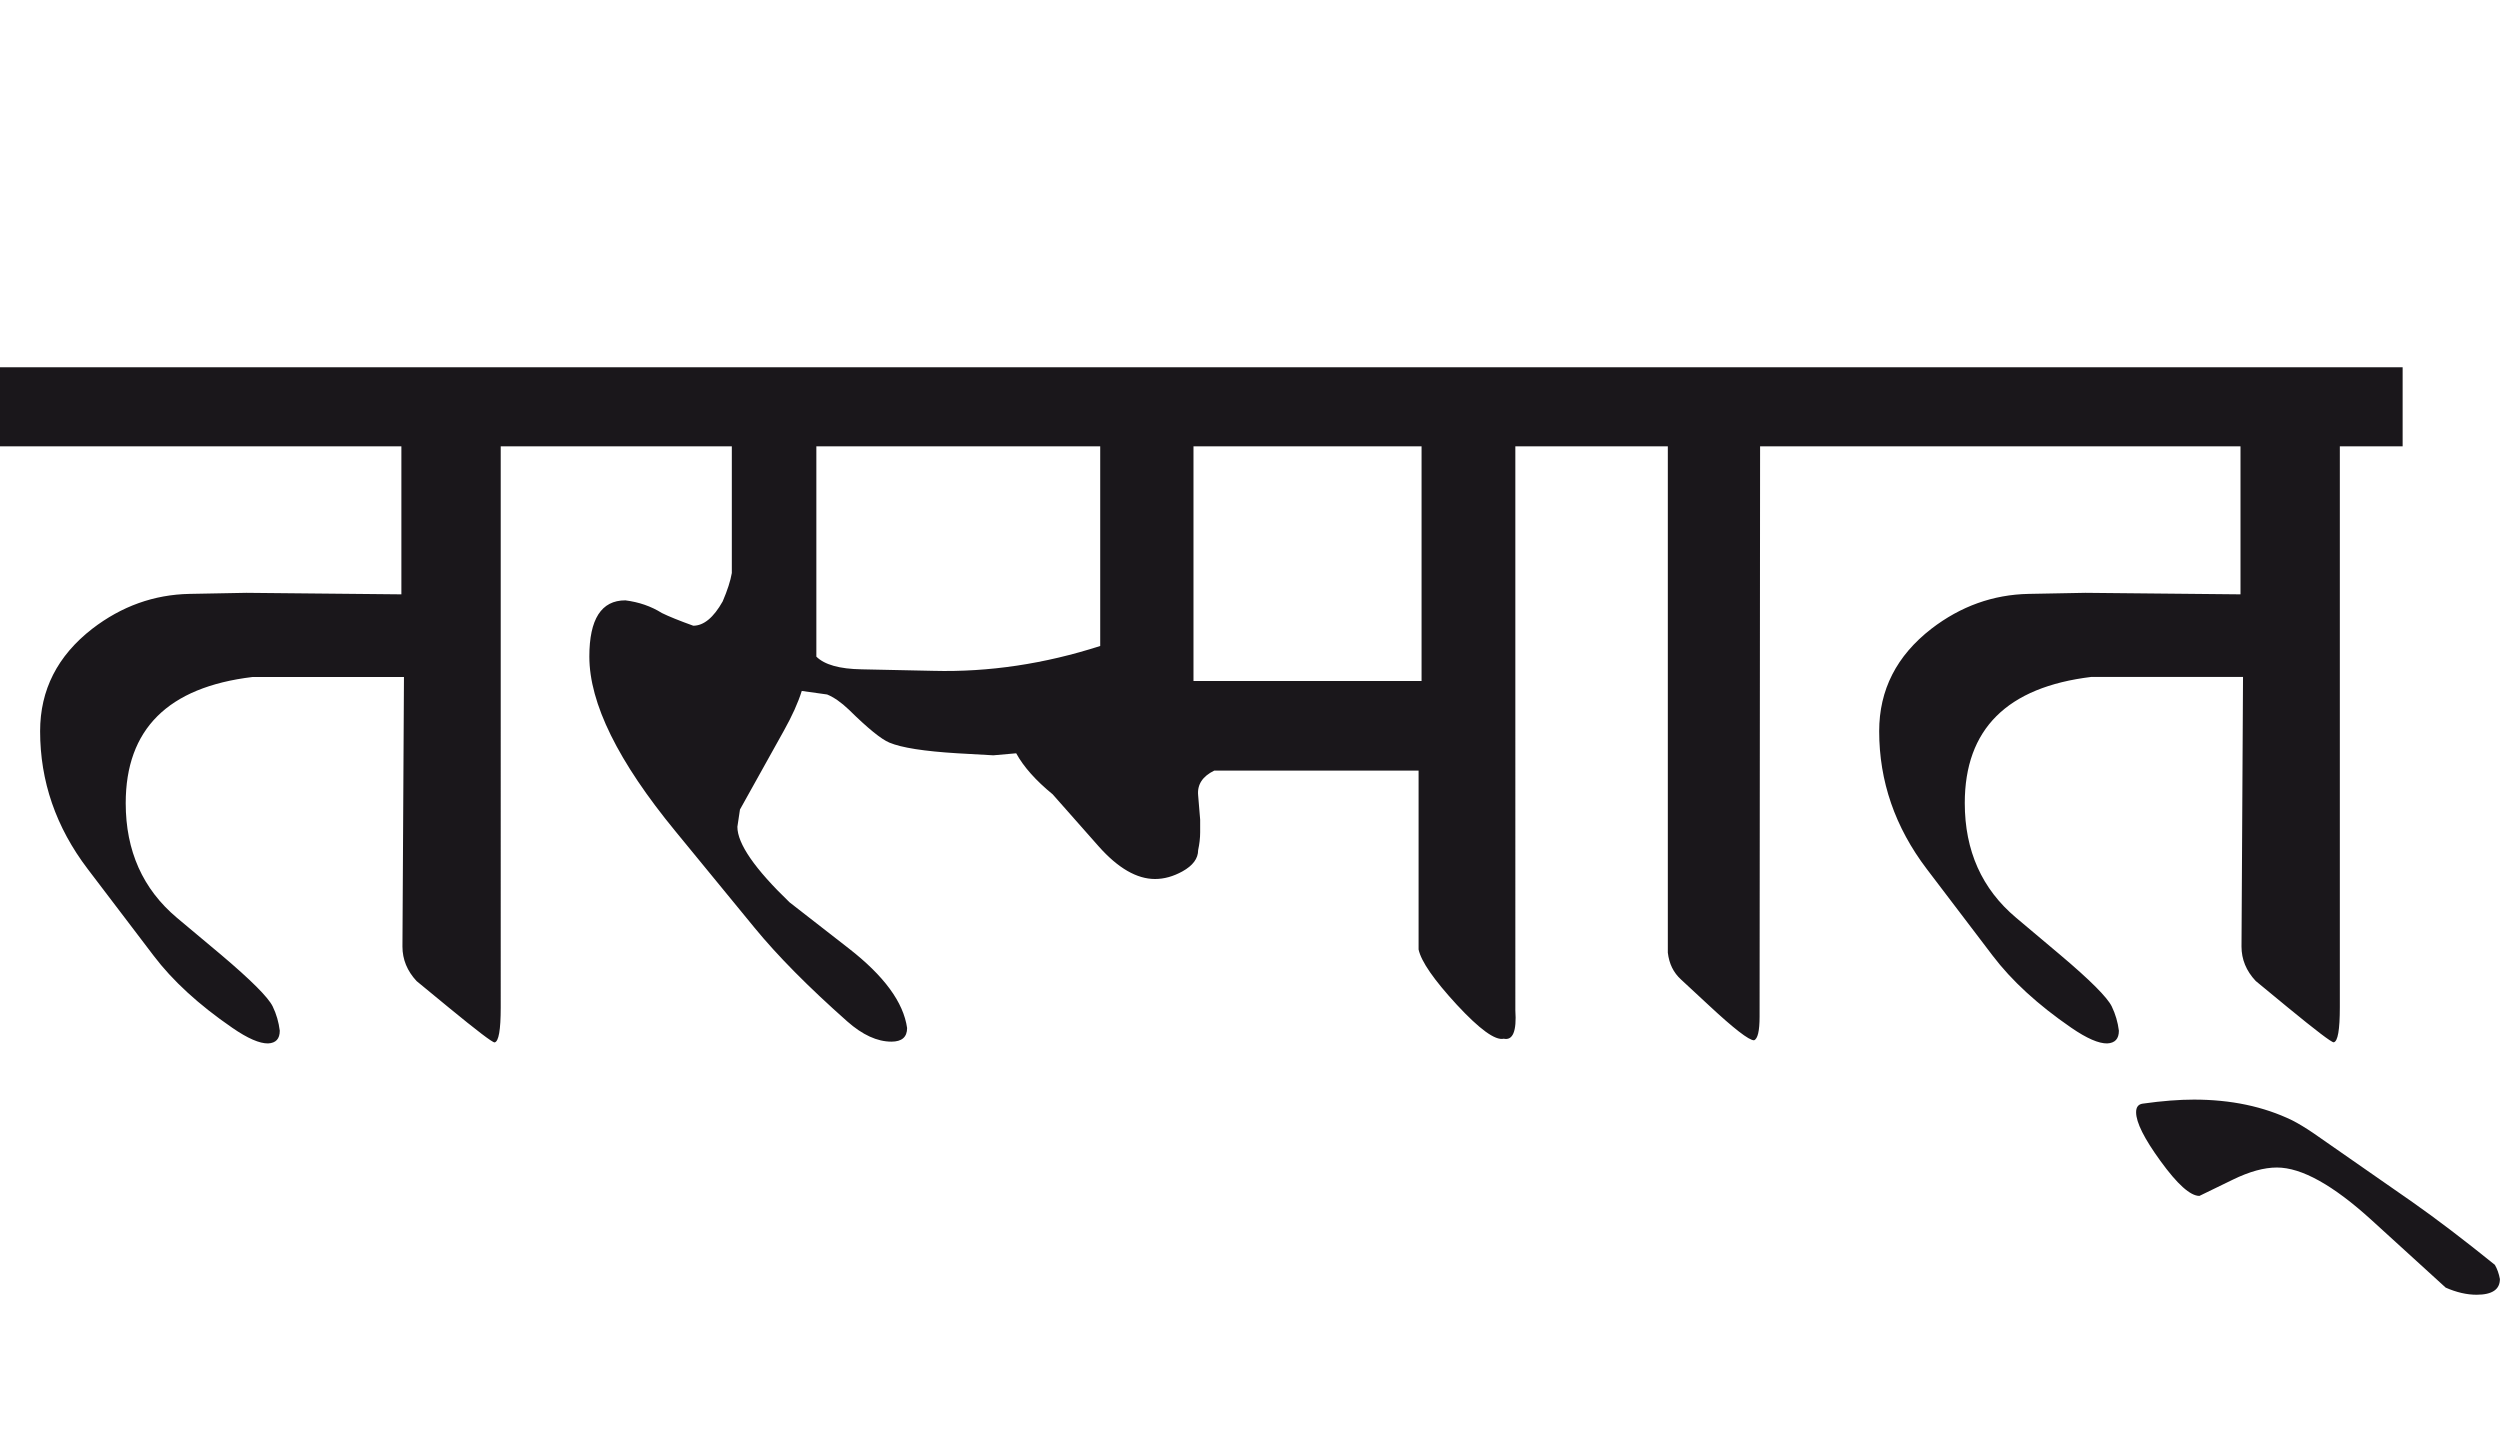
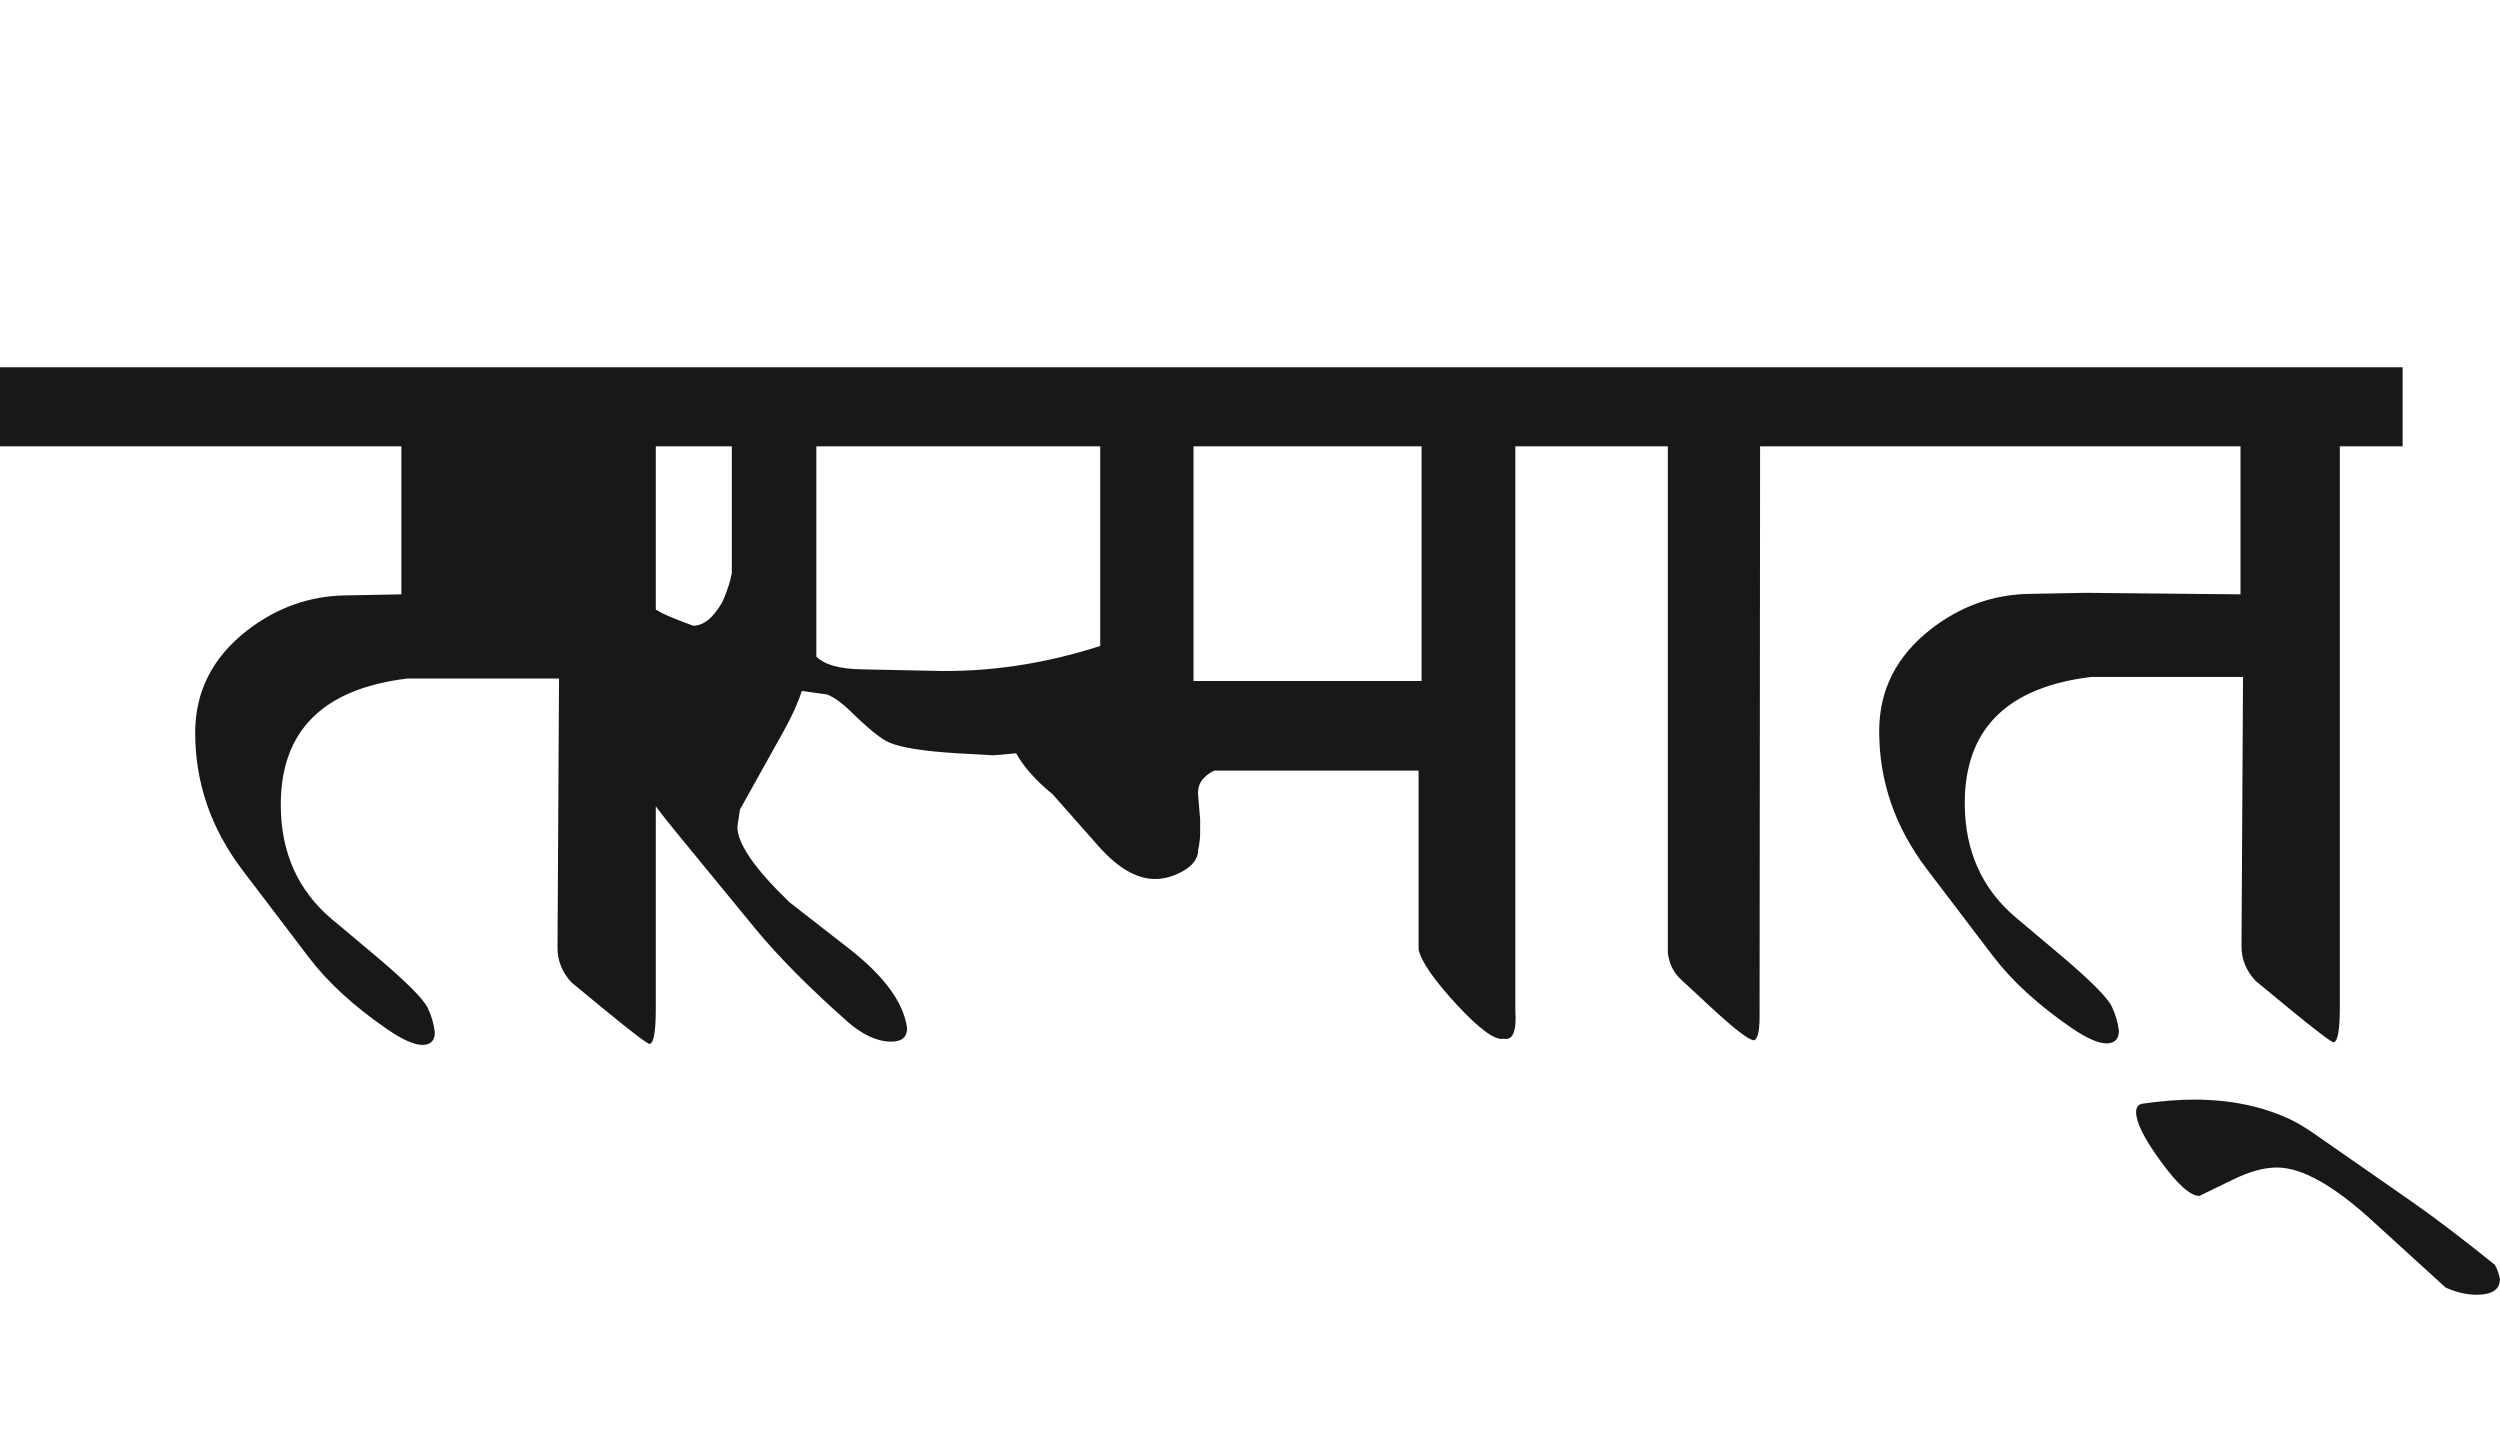
<svg xmlns="http://www.w3.org/2000/svg" version="1.1" id="Ebene_1" x="0px" y="0px" width="49.479px" height="28.35px" viewBox="0 0 49.479 28.35" enable-background="new 0 0 49.479 28.35" xml:space="preserve">
-   <path fill="#1A171B" d="M47.743,23.789l-1.945-1.354c-0.168-0.115-0.312-0.201-0.432-0.262c-0.567-0.275-1.216-0.41-1.945-0.41  c-0.287,0-0.625,0.025-1.014,0.08c-0.087,0.012-0.13,0.07-0.13,0.17c0,0.201,0.16,0.521,0.481,0.963  c0.335,0.463,0.592,0.693,0.772,0.693l0.662-0.322c0.328-0.16,0.617-0.24,0.872-0.24c0.488,0,1.113,0.348,1.876,1.043l1.464,1.334  c0.214,0.094,0.418,0.141,0.612,0.141c0.309,0,0.461-0.105,0.461-0.311c-0.02-0.107-0.053-0.201-0.1-0.281  C48.763,24.537,48.219,24.123,47.743,23.789 M47.553,7.269H36.399v1.565h7.944v2.929l-3.069-0.03l-1.124,0.021  c-0.701,0.014-1.344,0.243-1.926,0.691c-0.689,0.535-1.032,1.21-1.032,2.026c0,0.99,0.313,1.9,0.942,2.728l1.304,1.715  c0.375,0.494,0.893,0.971,1.555,1.426c0.309,0.213,0.546,0.314,0.712,0.311c0.154-0.008,0.231-0.09,0.231-0.252  c-0.021-0.168-0.068-0.328-0.141-0.48c-0.088-0.18-0.428-0.521-1.023-1.023L39.9,18.162c-0.675-0.568-1.014-1.324-1.014-2.268  c0-1.463,0.837-2.296,2.508-2.497h2.999l-0.03,5.336c0,0.254,0.093,0.482,0.281,0.682l0.632,0.521  c0.562,0.461,0.866,0.693,0.912,0.693c0.081-0.016,0.121-0.246,0.121-0.693V8.834h1.243V7.269z M36.399,7.269h-4.995v1.565h1.605  v10.021c0.026,0.221,0.112,0.395,0.261,0.531l0.552,0.512c0.495,0.461,0.792,0.691,0.893,0.691c0.073-0.027,0.11-0.184,0.11-0.471  l0.01-11.285h1.564V7.269z M23.621,8.834h4.514v4.644h-4.514V8.834z M16.158,8.834h5.617v3.951c-1.103,0.355-2.203,0.52-3.3,0.492  l-1.423-0.03c-0.436-0.007-0.733-0.091-0.895-0.251V8.834z M31.404,7.269h-20.26v1.565h3.34v2.507  c-0.026,0.154-0.087,0.342-0.181,0.562c-0.18,0.32-0.375,0.481-0.582,0.481c-0.281-0.101-0.487-0.185-0.621-0.251  c-0.215-0.135-0.456-0.217-0.723-0.251c-0.476,0-0.713,0.371-0.713,1.113c0,0.923,0.568,2.076,1.706,3.46l1.563,1.906  c0.455,0.555,1.067,1.174,1.836,1.855c0.301,0.266,0.592,0.4,0.874,0.4c0.206,0,0.31-0.09,0.31-0.27  c-0.072-0.51-0.458-1.033-1.153-1.574l-1.174-0.914c-0.688-0.662-1.032-1.16-1.032-1.494l0.051-0.342l0.871-1.564  c0.16-0.287,0.279-0.548,0.352-0.783l0.502,0.07c0.134,0.055,0.277,0.154,0.431,0.301c0.374,0.369,0.642,0.586,0.802,0.652  c0.241,0.101,0.689,0.171,1.345,0.211l0.712,0.04l0.452-0.04c0.146,0.267,0.388,0.539,0.722,0.812l0.913,1.033  c0.381,0.428,0.752,0.643,1.113,0.643c0.181,0,0.361-0.051,0.541-0.15c0.207-0.115,0.312-0.254,0.312-0.422  c0.026-0.121,0.04-0.238,0.04-0.352v-0.25l-0.04-0.482c-0.021-0.213,0.088-0.377,0.32-0.49h4.043v3.541  c0.052,0.24,0.306,0.604,0.757,1.094c0.451,0.486,0.76,0.711,0.928,0.672c0.181,0.039,0.258-0.148,0.23-0.562V8.834h1.414V7.269z   M11.154,7.269H0v1.565h7.944v2.929l-3.069-0.03l-1.124,0.021c-0.702,0.014-1.344,0.243-1.926,0.691  c-0.688,0.535-1.031,1.21-1.031,2.026c0,0.99,0.312,1.9,0.942,2.728l1.304,1.715c0.374,0.494,0.893,0.971,1.555,1.426  c0.307,0.213,0.545,0.314,0.711,0.311c0.154-0.008,0.231-0.09,0.231-0.252c-0.021-0.168-0.066-0.328-0.14-0.48  c-0.087-0.18-0.429-0.521-1.022-1.023l-0.874-0.732c-0.675-0.568-1.013-1.324-1.013-2.268c0-1.463,0.836-2.296,2.508-2.497h2.999  l-0.03,5.336c0,0.254,0.094,0.482,0.28,0.682l0.633,0.521c0.562,0.461,0.865,0.693,0.911,0.693c0.081-0.016,0.121-0.246,0.121-0.693  V8.834h1.244V7.269z" />
-   <rect y="7.269" fill="none" width="49.479" height="18.356" />
+   <path fill="#1A171B" d="M47.743,23.789l-1.945-1.354c-0.168-0.115-0.312-0.201-0.432-0.262c-0.567-0.275-1.216-0.41-1.945-0.41  c-0.287,0-0.625,0.025-1.014,0.08c-0.087,0.012-0.13,0.07-0.13,0.17c0,0.201,0.16,0.521,0.481,0.963  c0.335,0.463,0.592,0.693,0.772,0.693l0.662-0.322c0.328-0.16,0.617-0.24,0.872-0.24c0.488,0,1.113,0.348,1.876,1.043l1.464,1.334  c0.214,0.094,0.418,0.141,0.612,0.141c0.309,0,0.461-0.105,0.461-0.311c-0.02-0.107-0.053-0.201-0.1-0.281  C48.763,24.537,48.219,24.123,47.743,23.789 M47.553,7.269H36.399v1.565h7.944v2.929l-3.069-0.03l-1.124,0.021  c-0.701,0.014-1.344,0.243-1.926,0.691c-0.689,0.535-1.032,1.21-1.032,2.026c0,0.99,0.313,1.9,0.942,2.728l1.304,1.715  c0.375,0.494,0.893,0.971,1.555,1.426c0.309,0.213,0.546,0.314,0.712,0.311c0.154-0.008,0.231-0.09,0.231-0.252  c-0.021-0.168-0.068-0.328-0.141-0.48c-0.088-0.18-0.428-0.521-1.023-1.023L39.9,18.162c-0.675-0.568-1.014-1.324-1.014-2.268  c0-1.463,0.837-2.296,2.508-2.497h2.999l-0.03,5.336c0,0.254,0.093,0.482,0.281,0.682l0.632,0.521  c0.562,0.461,0.866,0.693,0.912,0.693c0.081-0.016,0.121-0.246,0.121-0.693V8.834h1.243V7.269z M36.399,7.269h-4.995v1.565h1.605  v10.021c0.026,0.221,0.112,0.395,0.261,0.531l0.552,0.512c0.495,0.461,0.792,0.691,0.893,0.691c0.073-0.027,0.11-0.184,0.11-0.471  l0.01-11.285h1.564V7.269z M23.621,8.834h4.514v4.644h-4.514V8.834z M16.158,8.834h5.617v3.951c-1.103,0.355-2.203,0.52-3.3,0.492  l-1.423-0.03c-0.436-0.007-0.733-0.091-0.895-0.251V8.834z M31.404,7.269h-20.26v1.565h3.34v2.507  c-0.026,0.154-0.087,0.342-0.181,0.562c-0.18,0.32-0.375,0.481-0.582,0.481c-0.281-0.101-0.487-0.185-0.621-0.251  c-0.215-0.135-0.456-0.217-0.723-0.251c-0.476,0-0.713,0.371-0.713,1.113c0,0.923,0.568,2.076,1.706,3.46l1.563,1.906  c0.455,0.555,1.067,1.174,1.836,1.855c0.301,0.266,0.592,0.4,0.874,0.4c0.206,0,0.31-0.09,0.31-0.27  c-0.072-0.51-0.458-1.033-1.153-1.574l-1.174-0.914c-0.688-0.662-1.032-1.16-1.032-1.494l0.051-0.342l0.871-1.564  c0.16-0.287,0.279-0.548,0.352-0.783l0.502,0.07c0.134,0.055,0.277,0.154,0.431,0.301c0.374,0.369,0.642,0.586,0.802,0.652  c0.241,0.101,0.689,0.171,1.345,0.211l0.712,0.04l0.452-0.04c0.146,0.267,0.388,0.539,0.722,0.812l0.913,1.033  c0.381,0.428,0.752,0.643,1.113,0.643c0.181,0,0.361-0.051,0.541-0.15c0.207-0.115,0.312-0.254,0.312-0.422  c0.026-0.121,0.04-0.238,0.04-0.352v-0.25l-0.04-0.482c-0.021-0.213,0.088-0.377,0.32-0.49h4.043v3.541  c0.052,0.24,0.306,0.604,0.757,1.094c0.451,0.486,0.76,0.711,0.928,0.672c0.181,0.039,0.258-0.148,0.23-0.562V8.834h1.414V7.269z   M11.154,7.269H0v1.565h7.944v2.929l-1.124,0.021c-0.702,0.014-1.344,0.243-1.926,0.691  c-0.688,0.535-1.031,1.21-1.031,2.026c0,0.99,0.312,1.9,0.942,2.728l1.304,1.715c0.374,0.494,0.893,0.971,1.555,1.426  c0.307,0.213,0.545,0.314,0.711,0.311c0.154-0.008,0.231-0.09,0.231-0.252c-0.021-0.168-0.066-0.328-0.14-0.48  c-0.087-0.18-0.429-0.521-1.022-1.023l-0.874-0.732c-0.675-0.568-1.013-1.324-1.013-2.268c0-1.463,0.836-2.296,2.508-2.497h2.999  l-0.03,5.336c0,0.254,0.094,0.482,0.28,0.682l0.633,0.521c0.562,0.461,0.865,0.693,0.911,0.693c0.081-0.016,0.121-0.246,0.121-0.693  V8.834h1.244V7.269z" />
</svg>